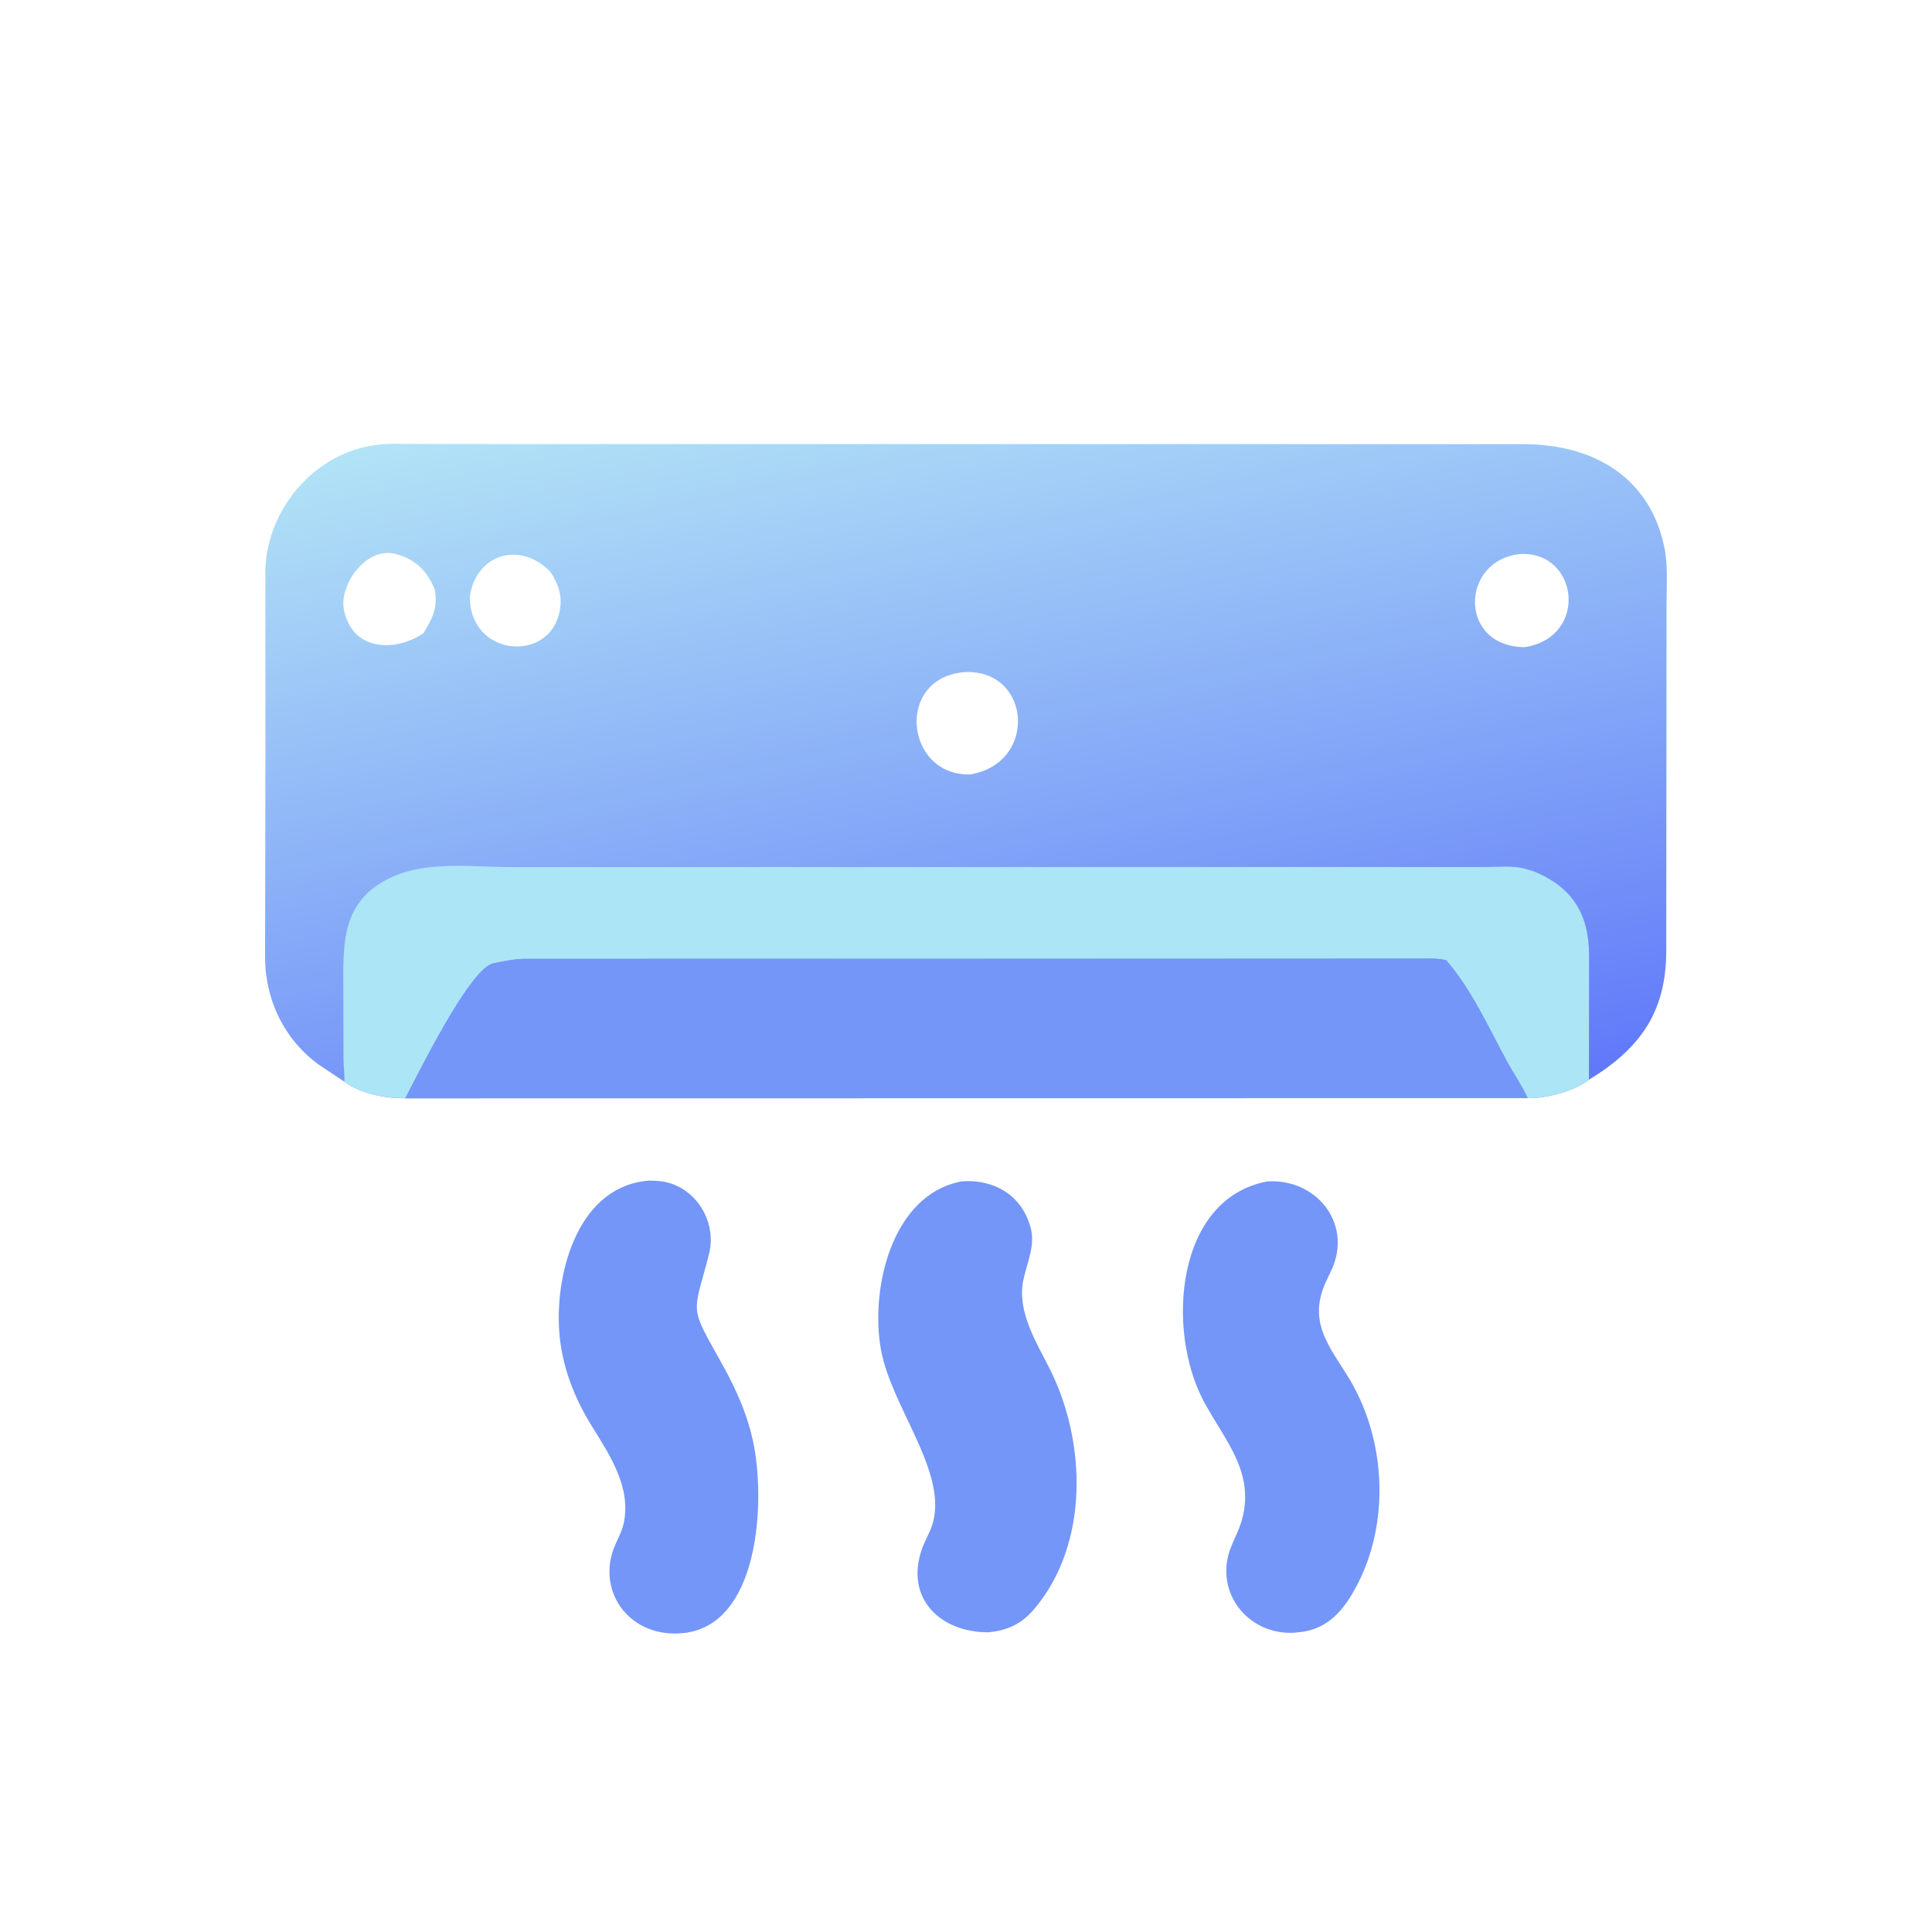
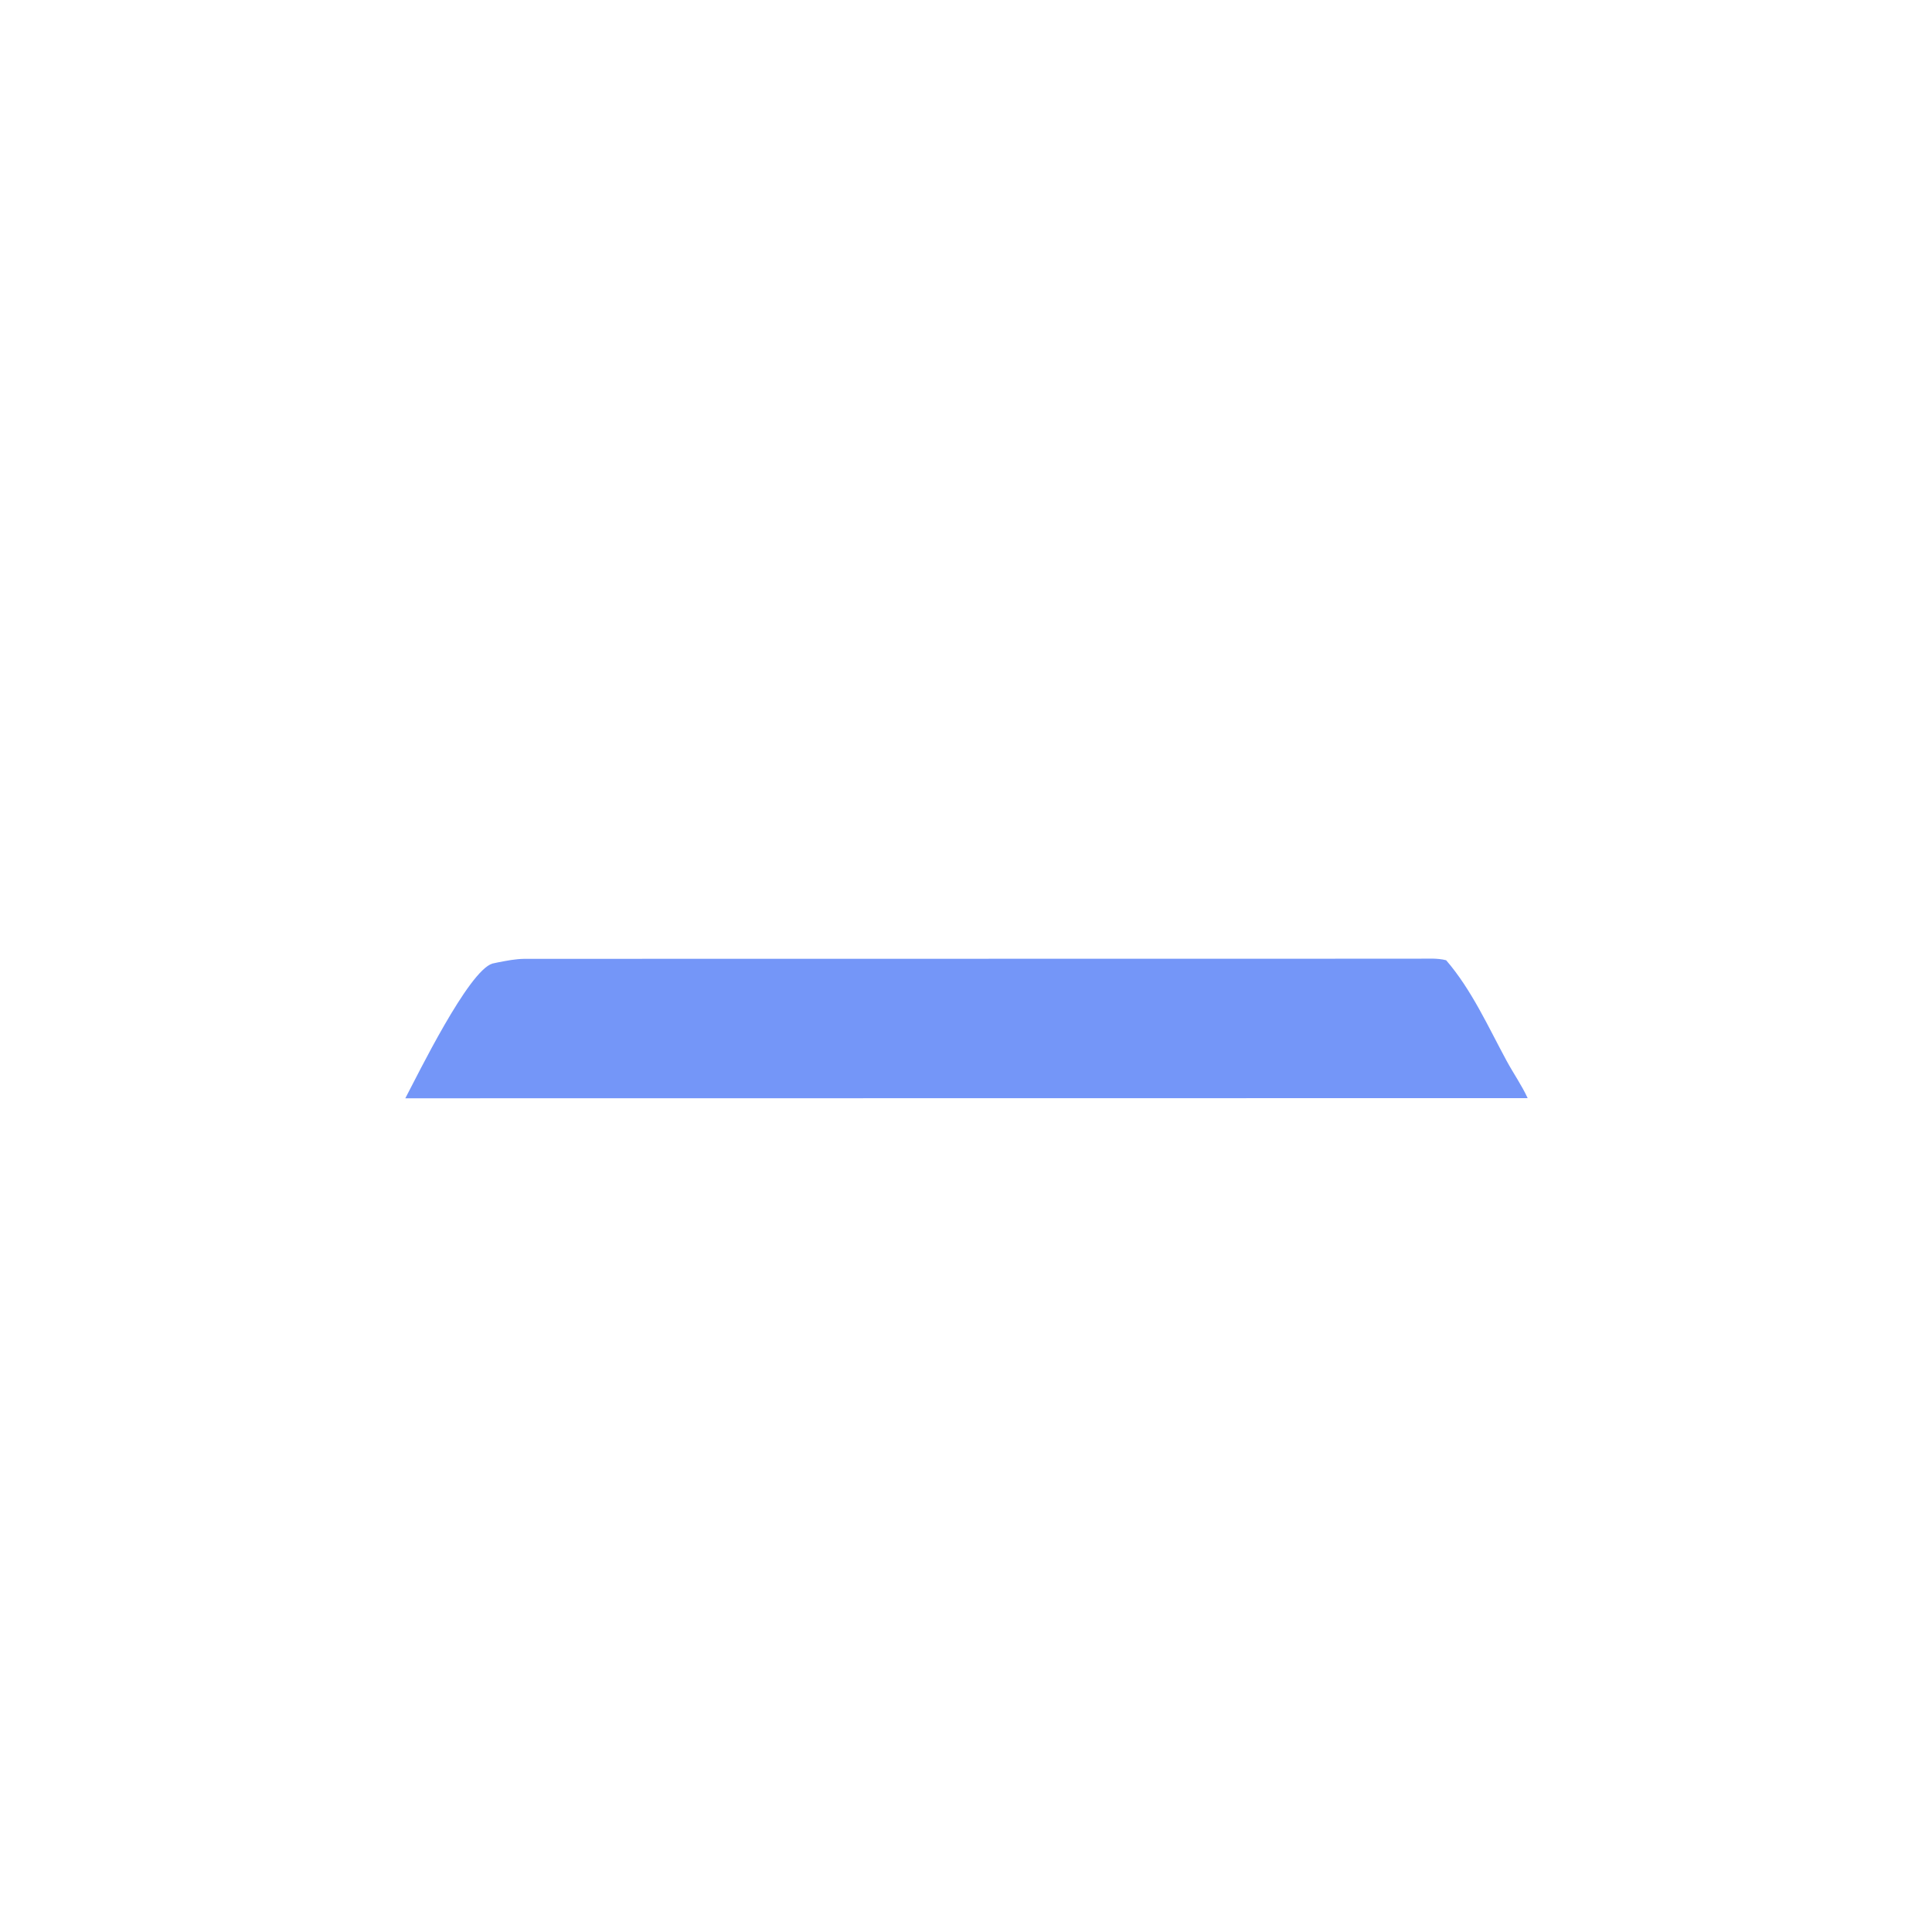
<svg xmlns="http://www.w3.org/2000/svg" version="1.1" style="display: block;" viewBox="0 0 2048 2048" width="640" height="640">
  <defs>
    <linearGradient id="Gradient1" gradientUnits="userSpaceOnUse" x1="1115.62" y1="1259.76" x2="931.462" y2="361.756">
      <stop class="stop0" offset="0" stop-opacity="1" stop-color="rgb(96,120,249)" />
      <stop class="stop1" offset="1" stop-opacity="1" stop-color="rgb(178,227,246)" />
    </linearGradient>
  </defs>
-   <path transform="translate(0,0)" fill="rgb(116,150,248)" d="M 1343.52 1252.33 C 1395 1249.29 1432.39 1295.69 1412.78 1343.19 C 1409 1352.35 1403.7 1360.95 1401.05 1370.54 L 1400.68 1371.92 C 1390.3 1408.56 1414 1433.87 1431.15 1462.95 C 1469.76 1528.43 1473.4 1616.44 1436.92 1683.35 C 1426.12 1703.16 1412.34 1721.27 1389.74 1727.78 L 1388 1728.26 C 1382.5 1729.85 1376.92 1730.26 1371.24 1730.81 C 1322.25 1732.96 1286.94 1687.24 1304.45 1641.16 C 1308.05 1631.69 1313.13 1622.45 1315.99 1612.77 C 1331.44 1560.51 1297.64 1526.54 1275.49 1484.42 C 1236.22 1409.76 1246.02 1270.44 1343.52 1252.33 z" />
-   <path transform="translate(0,0)" fill="rgb(116,150,248)" d="M 689.294 1251.43 L 700 1252.06 C 736.58 1256.42 760.527 1294.4 751.593 1329.3 C 734.713 1395.25 729.822 1382.13 765.594 1446.14 C 782.098 1475.68 795.303 1506.35 800.498 1540 C 811.303 1609.99 799.62 1743.69 703.163 1730.7 C 660.545 1724.18 635.286 1683.08 650.504 1641.76 C 653.713 1633.05 658.992 1624.46 661.007 1615.38 C 669.545 1576.91 646.546 1542.77 627.351 1511.75 C 608.097 1480.64 595.109 1446.8 592.714 1410.05 C 588.622 1347.27 613.768 1255.94 689.294 1251.43 z" />
-   <path transform="translate(0,0)" fill="rgb(116,150,248)" d="M 1019.55 1252.29 C 1052.46 1249.87 1081.67 1265.73 1091.71 1298.69 L 1092.25 1300.5 C 1098 1319.55 1088.72 1338.24 1084.84 1356.63 C 1077.62 1390.78 1099.02 1423.25 1113.5 1452.53 C 1151.76 1529.87 1154.34 1636.82 1096.51 1705.42 C 1083.09 1721.33 1067.94 1728.5 1047.28 1730.3 C 996.885 1730.31 958.987 1694.5 977.313 1641.98 C 980.724 1632.21 986.692 1623.05 989.231 1613.02 C 1003.06 1558.36 945.093 1491.4 933.924 1431.1 C 922.162 1367.61 944.633 1266.17 1019.55 1252.29 z" />
-   <path transform="translate(0,0)" fill="url(#Gradient1)" d="M 281.39 789.295 L 281.292 603.593 C 283.481 539.188 333.406 480.318 398.328 471.683 C 412.281 469.827 427.25 470.69 441.322 470.675 L 1563.25 470.818 L 1615 470.822 C 1685.84 470.908 1747.25 503.029 1763.85 578.091 C 1768.38 598.565 1766.62 620.407 1766.57 641.283 L 1766.3 1008.82 C 1765.93 1072.1 1739.55 1111 1684.15 1144.65 C 1668.73 1156.86 1638.97 1164.46 1619.38 1164.07 L 429.646 1164.23 C 409.022 1164.53 381.855 1159.38 365.041 1146.65 L 337 1127.97 C 306.685 1105.29 287.705 1072.62 282.44 1035.09 L 282.254 1033.71 C 280.575 1022.15 281.028 1010.39 281.023 998.734 L 281.39 789.295 z M 1023.15 712.42 C 948.653 717.696 959.02 822.428 1028.32 820.956 C 1100.32 809.124 1093.21 709.849 1023.15 712.42 z M 1610.98 587.345 C 1547.79 594.153 1545.8 685.798 1616.5 686.018 C 1684.54 675.044 1673.25 583.619 1610.98 587.345 z M 448.715 671.385 C 458.388 655.799 464.318 644.398 460.911 625.096 C 453.531 606.621 441.851 593.864 422 587.972 L 420.955 587.639 C 395.121 579.931 372.166 604.438 365.87 627 L 365.369 628.758 C 363.377 636.121 363.453 643.721 365.696 651 L 366.225 652.781 C 378.008 690.861 421.112 690.09 448.715 671.385 z M 497.921 632.976 C 498.541 696.46 582.094 702.81 593.103 648.643 L 593.323 647.5 C 596.376 632.186 592.028 619.527 583.908 606.73 C 552.691 573.383 504.529 586.08 497.921 632.976 z" />
-   <path transform="translate(0,0)" fill="rgb(172,229,246)" d="M 365.041 1146.65 C 365.434 1138.94 364.17 1130.63 364.116 1122.81 L 363.941 1049.48 C 363.903 1006.12 361.086 962.464 403.153 936.255 C 444.036 910.783 495.273 919.156 541.185 919.151 L 1575.65 919.066 C 1588.01 919.068 1603.23 917.544 1615.18 920.54 L 1624.72 923.252 C 1667.02 939.95 1684.4 969.335 1684.47 1012.56 L 1684.35 1144.65 C 1668.73 1156.86 1638.97 1164.46 1619.38 1164.07 C 1613.11 1150.41 1604.23 1137.74 1597.06 1124.5 C 1577.47 1088.32 1560.03 1049.25 1532.99 1017.9 C 1523.62 1015.43 1512.6 1016.29 1502.95 1016.26 L 555.972 1016.4 C 545.723 1016.58 537.831 1018.29 528.084 1020.11 L 521.961 1021.42 C 496.453 1029.21 442.45 1140.1 429.646 1164.02 C 409.022 1164.53 381.855 1159.38 365.041 1146.65 z" />
  <path transform="translate(0,0)" fill="rgb(116,150,248)" d="M 429.646 1164.23 C 442.45 1140.1 496.453 1029.21 521.961 1021.42 L 528.084 1020.11 C 537.831 1018.29 545.723 1016.58 555.972 1016.4 L 1502.95 1016.26 C 1512.6 1016.29 1523.62 1015.43 1532.99 1017.9 C 1560.03 1049.25 1577.47 1088.32 1597.06 1124.5 C 1604.23 1137.74 1613.11 1150.41 1619.38 1164.07 L 429.646 1164.23 z" />
</svg>